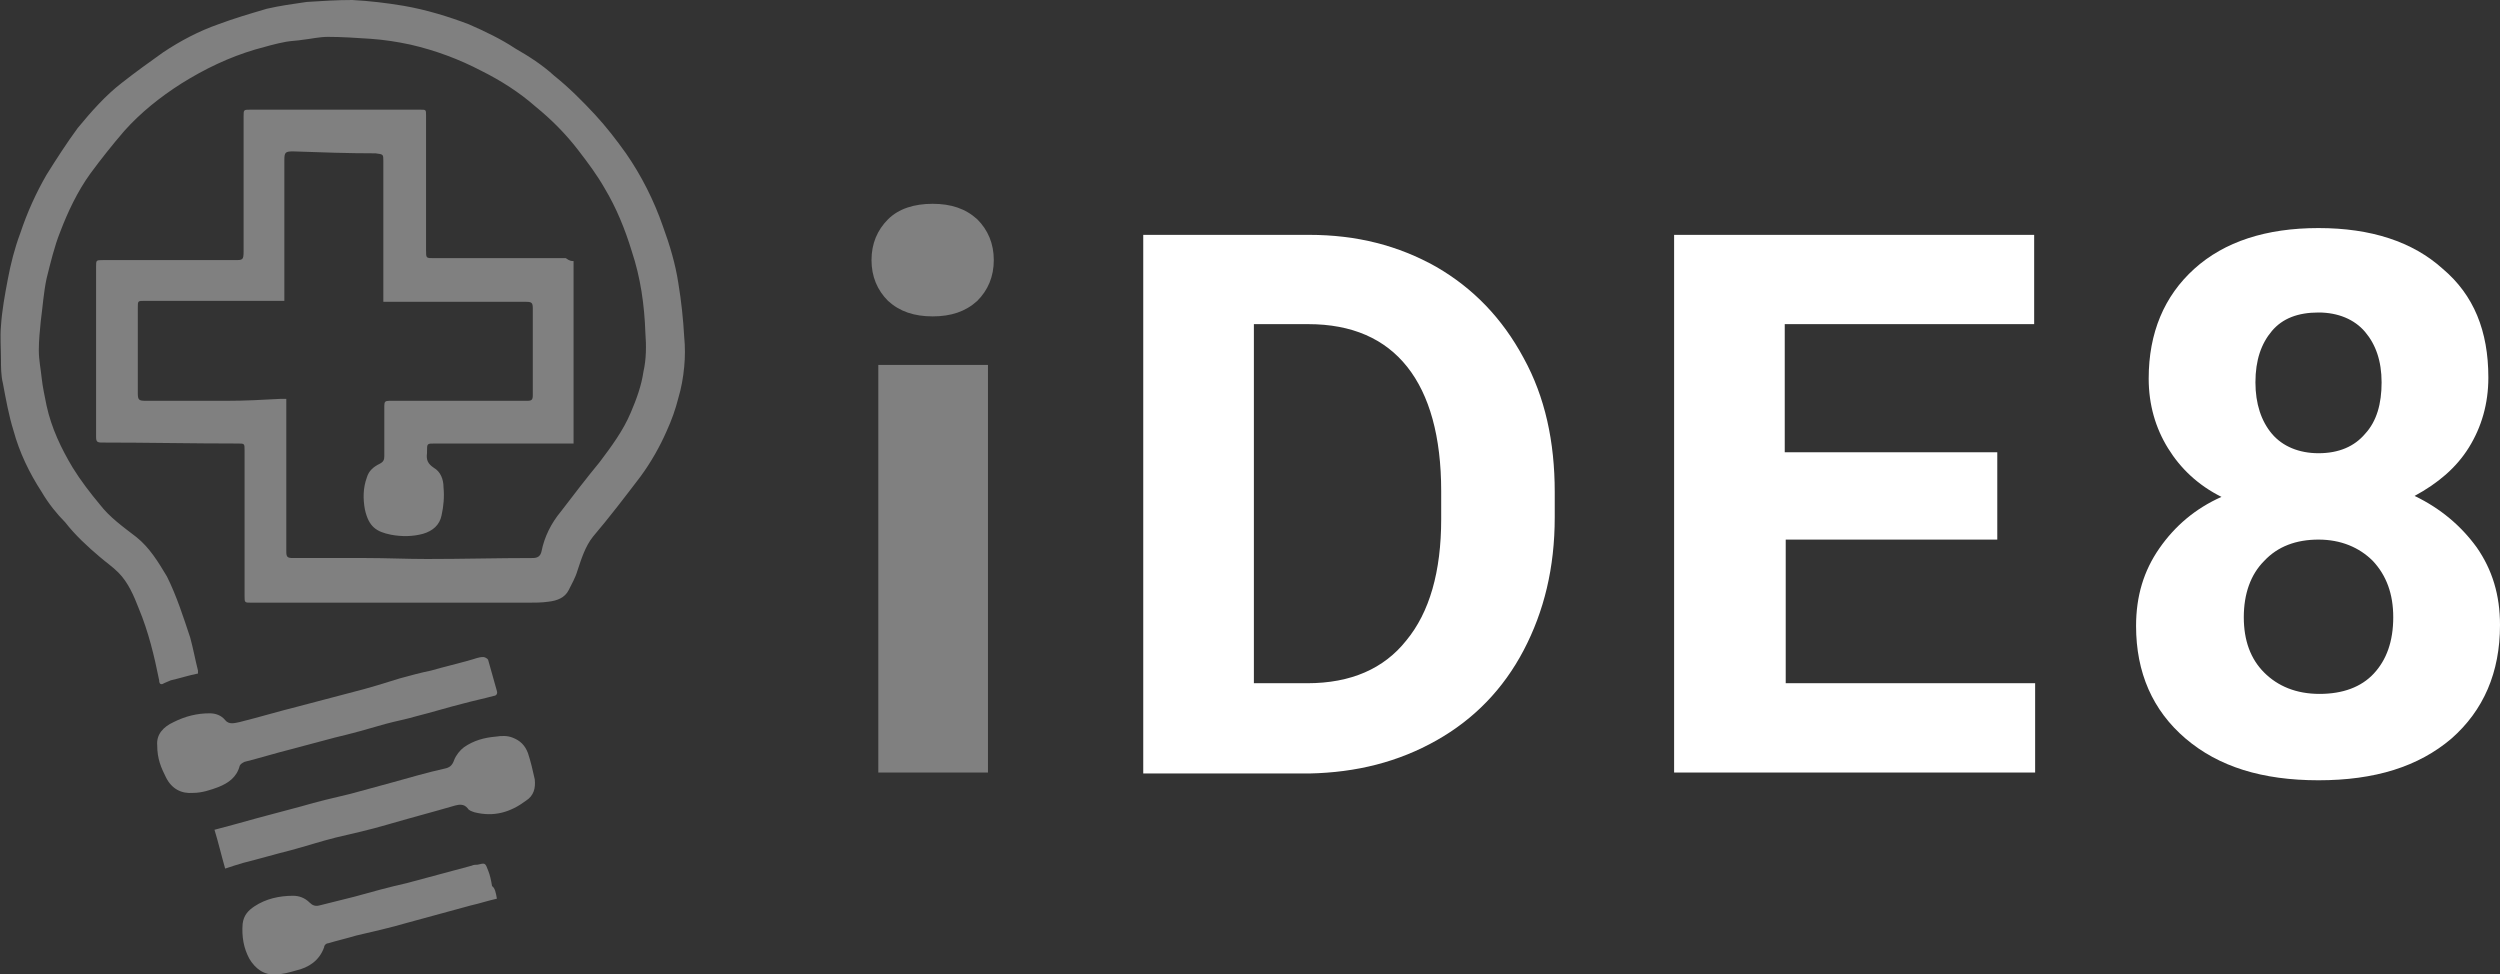
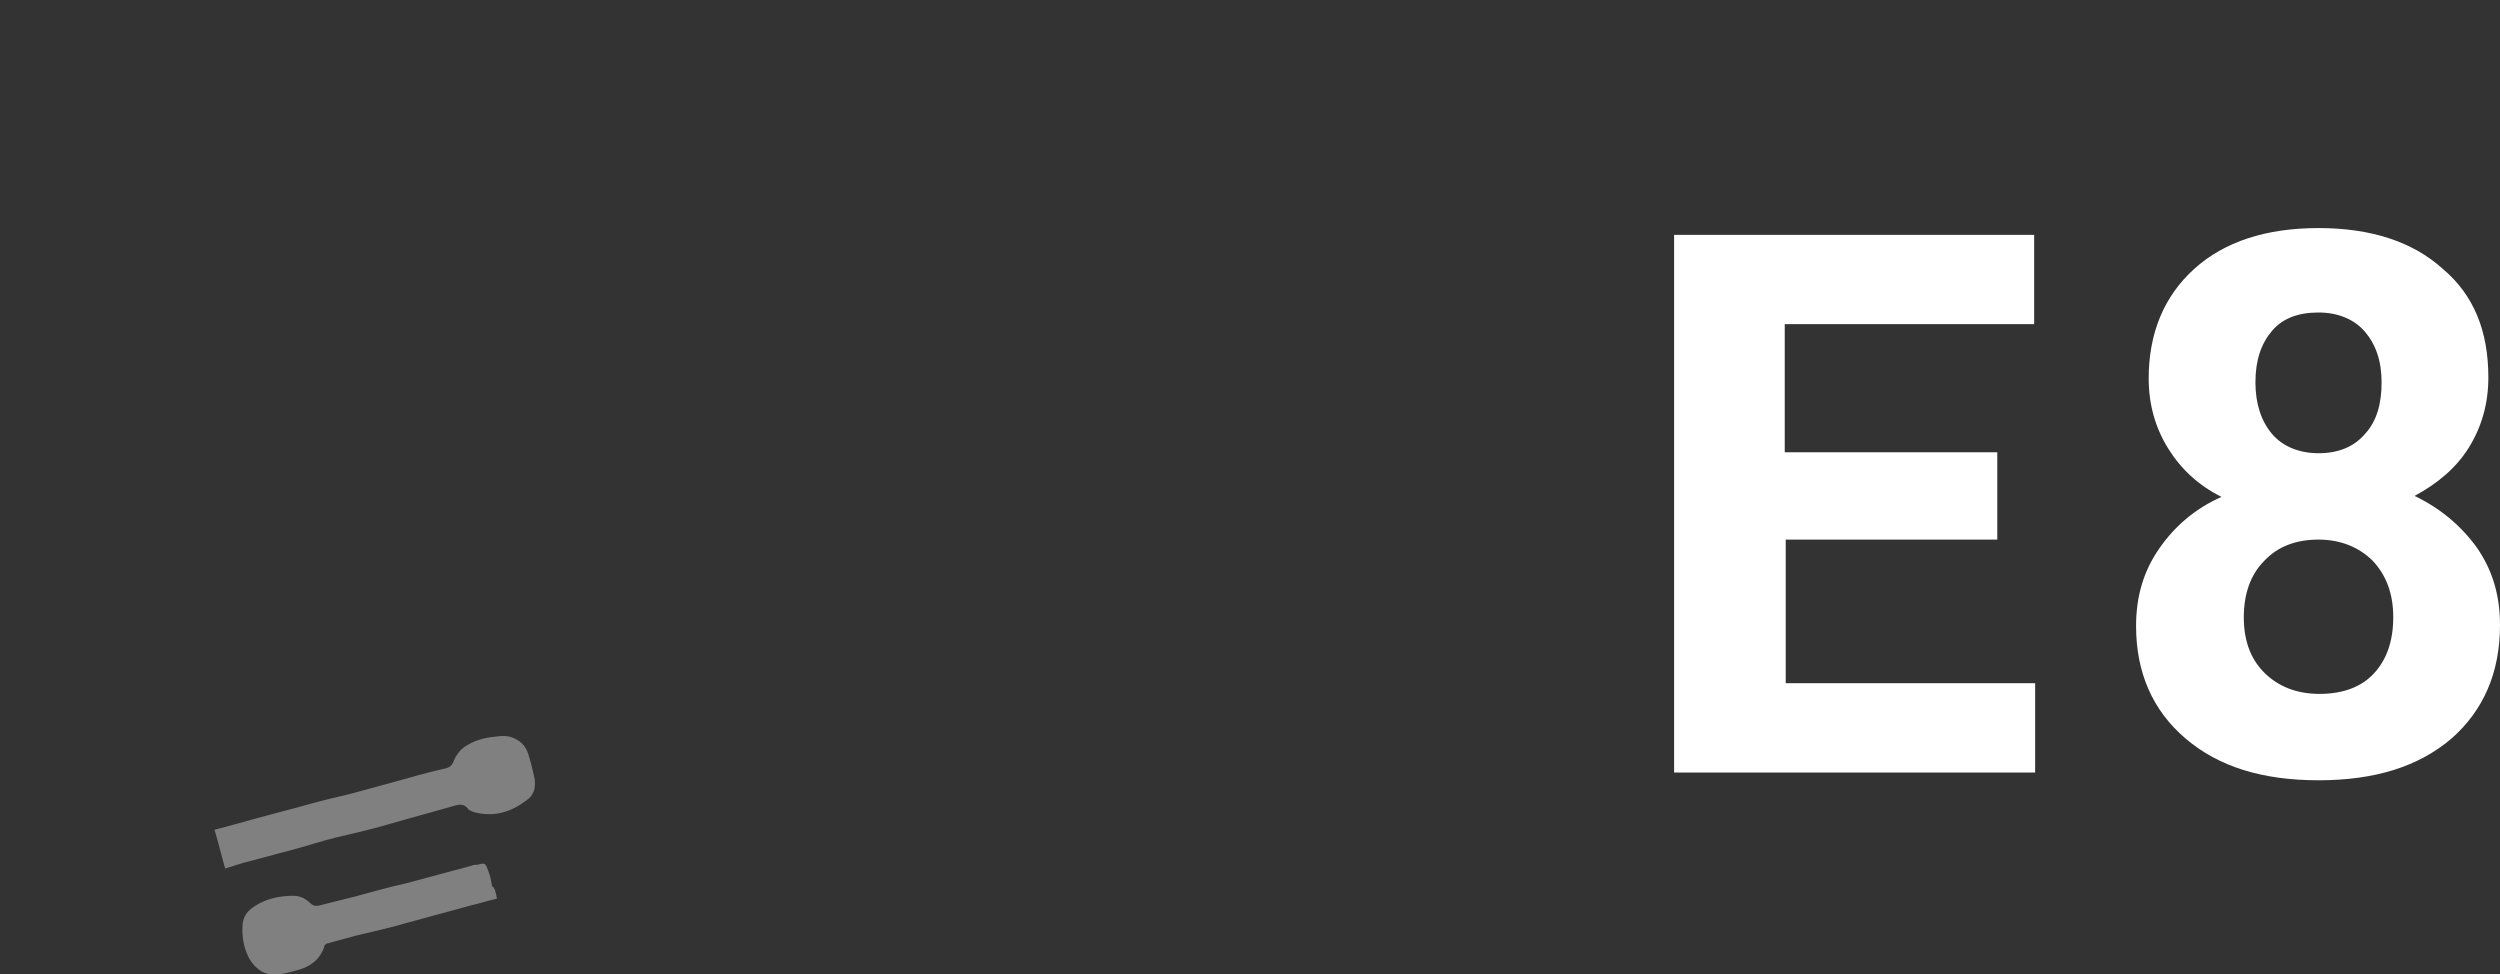
<svg xmlns="http://www.w3.org/2000/svg" version="1.1" id="Layer_1" x="0px" y="0px" viewBox="0 0 257.6 100.4" style="enable-background:new 0 0 257.6 100.4;" xml:space="preserve" width="257.6" height="100.4">
  <rect x="0" y="0" width="257.6" height="100.4" fill="#333333" stroke="none" />
  <style type="text/css">
	.st0{fill:#808080;}
	.st1{fill:#FFFFFF;}
</style>
-   <path class="st0" d="M89.8,26.8c0-1.7,0.6-3.1,1.7-4.2c1.1-1.1,2.7-1.6,4.6-1.6c1.9,0,3.4,0.5,4.6,1.6c1.1,1.1,1.7,2.5,1.7,4.2  c0,1.7-0.6,3.1-1.7,4.2c-1.2,1.1-2.7,1.6-4.6,1.6c-1.9,0-3.4-0.5-4.6-1.6C90.4,29.9,89.8,28.5,89.8,26.8z M101.7,79.6H90.5v-42h11.3  V79.6z" />
-   <path class="st1" d="M117.8,79.6V24.2h17.1c4.9,0,9.2,1.1,13.1,3.3c3.8,2.2,6.8,5.3,9,9.4c2.2,4,3.2,8.6,3.2,13.8v2.6  c0,5.2-1.1,9.7-3.2,13.7c-2.1,4-5.1,7.1-9,9.3c-3.9,2.2-8.2,3.3-13.1,3.4H117.8z M129.2,33.4v37h5.5c4.5,0,7.9-1.5,10.2-4.4  c2.4-2.9,3.6-7.1,3.6-12.5v-2.9c0-5.6-1.2-9.9-3.5-12.8c-2.3-2.9-5.7-4.4-10.2-4.4H129.2z" />
  <path class="st1" d="M205.9,55.6h-21.9v14.8h25.7v9.2h-37.2V24.2h37.1v9.2h-25.7v13.2h21.9V55.6z" />
  <path class="st1" d="M256.4,38.9c0,2.7-0.7,5.1-2,7.2c-1.3,2.1-3.2,3.7-5.6,5c2.7,1.3,4.8,3.1,6.4,5.3c1.6,2.3,2.4,4.9,2.4,8  c0,4.9-1.7,8.8-5,11.7c-3.4,2.9-7.9,4.3-13.7,4.3c-5.8,0-10.3-1.4-13.7-4.3c-3.4-2.9-5.1-6.8-5.1-11.6c0-3.1,0.8-5.7,2.4-8  c1.6-2.3,3.7-4.1,6.4-5.3c-2.4-1.2-4.2-2.9-5.5-5c-1.3-2.1-2-4.5-2-7.2c0-4.7,1.6-8.5,4.7-11.3c3.1-2.8,7.4-4.2,12.8-4.2  c5.4,0,9.7,1.4,12.8,4.2C254.9,30.4,256.4,34.1,256.4,38.9z M246.6,63.6c0-2.4-0.7-4.3-2.1-5.8c-1.4-1.4-3.3-2.2-5.6-2.2  c-2.3,0-4.2,0.7-5.6,2.2c-1.4,1.4-2.1,3.4-2.1,5.8c0,2.4,0.7,4.3,2.1,5.7c1.4,1.4,3.3,2.2,5.7,2.2c2.4,0,4.3-0.7,5.6-2.1  C245.9,68,246.6,66.1,246.6,63.6z M245.4,39.4c0-2.2-0.6-3.9-1.7-5.2c-1.1-1.3-2.8-2-4.8-2c-2.1,0-3.7,0.6-4.8,1.9  c-1.1,1.3-1.7,3-1.7,5.3c0,2.2,0.6,4,1.7,5.3c1.1,1.3,2.8,2,4.8,2c2.1,0,3.7-0.7,4.8-2C244.9,43.4,245.4,41.6,245.4,39.4z" />
  <g>
-     <path class="st0" d="M59.1,26.9c0,6.3,0,12.5,0,18.8c-0.2,0-0.4,0-0.6,0c-4.6,0-9.2,0-13.7,0c-0.8,0-0.8,0-0.8,0.8   c0,0.1,0,0.1,0,0.2c-0.1,0.7,0.1,1.1,0.7,1.5c0.7,0.4,1,1.2,1,2c0.1,1,0,2-0.2,2.9c-0.2,1-0.9,1.6-1.9,1.9   c-1.1,0.3-2.2,0.3-3.3,0.1c-1.5-0.3-2.3-0.8-2.7-2.6c-0.2-1.1-0.2-2.2,0.2-3.3c0.2-0.7,0.7-1.1,1.3-1.4c0.4-0.2,0.5-0.4,0.5-0.8   c0-1.7,0-3.5,0-5.2c0-0.4,0.1-0.5,0.5-0.5c4.7,0,9.5,0,14.2,0c0.5,0,0.6-0.1,0.6-0.6c0-3,0-5.9,0-8.9c0-0.6-0.1-0.7-0.7-0.7   c-4.7,0-9.3,0-14,0c-0.2,0-0.4,0-0.7,0c0-0.3,0-0.6,0-0.8c0-4.6,0-9.1,0-13.7c0-0.7,0-0.7-0.8-0.8c-2.8,0-5.7-0.1-8.5-0.2   c-0.8,0-0.9,0.1-0.9,0.9c0,4.8,0,9.6,0,14.3c0,0,0,0.1,0,0.2c-0.2,0-0.4,0-0.6,0c-4.6,0-9.2,0-13.8,0c-0.7,0-0.7,0-0.7,0.7   c0,2.9,0,5.9,0,8.8c0,0.7,0.1,0.8,0.8,0.8c2.8,0,5.6,0,8.4,0c1.8,0,3.7-0.1,5.5-0.2c0.2,0,0.4,0,0.6,0c0,0.2,0,0.4,0,0.7   c0,5,0,10,0,15c0,0.6,0.1,0.7,0.7,0.7c2.5,0,5,0,7.5,0c2.1,0,4.2,0.1,6.3,0.1c3.6,0,7.3-0.1,10.9-0.1c0.5,0,0.8-0.2,0.9-0.7   c0.3-1.5,1-2.9,2-4.1c1.3-1.7,2.6-3.4,4-5.1c1.2-1.6,2.4-3.2,3.2-5.1c0.6-1.4,1.1-2.8,1.3-4.2c0.3-1.3,0.3-2.7,0.2-4   c-0.1-2.9-0.5-5.7-1.4-8.4c-0.7-2.3-1.6-4.5-2.8-6.5c-0.8-1.4-1.7-2.6-2.7-3.9c-1.3-1.7-2.8-3.2-4.4-4.5c-1.7-1.5-3.6-2.7-5.6-3.7   c-2.3-1.2-4.7-2.1-7.3-2.7c-1.4-0.3-2.7-0.5-4.1-0.6c-1.5-0.1-3-0.2-4.4-0.2c-0.9,0-1.7,0.2-2.6,0.3c-0.6,0.1-1.1,0.1-1.7,0.2   c-1.1,0.2-2.1,0.5-3.2,0.8c-2.7,0.8-5.2,2-7.6,3.5c-2.2,1.4-4.2,3-5.9,4.9c-1.2,1.4-2.4,2.9-3.5,4.4c-1.3,1.8-2.3,3.9-3.1,6   c-0.6,1.5-1,3.2-1.4,4.8c-0.3,1.4-0.4,2.9-0.6,4.4c-0.1,1-0.2,2-0.2,3c0,1,0.2,1.9,0.3,2.9c0.1,0.9,0.3,1.8,0.5,2.8   c0.5,2.3,1.5,4.4,2.7,6.4c0.8,1.3,1.8,2.6,2.8,3.8c1,1.3,2.4,2.3,3.7,3.3c1.4,1.1,2.3,2.6,3.2,4.1c1,2,1.7,4.2,2.4,6.3   c0.3,1.1,0.5,2.2,0.8,3.4c0,0.1,0,0.3,0,0.3c-1,0.2-1.9,0.5-2.8,0.7c-0.2,0.1-0.5,0.2-0.7,0.3c-0.3,0.2-0.5,0.1-0.5-0.3   c-0.5-2.5-1.1-5-2.1-7.4c-0.5-1.3-1.1-2.7-2.1-3.7c-0.6-0.6-1.2-1-1.9-1.6c-1.3-1.1-2.5-2.2-3.6-3.6C5.9,53,5,51.9,4.3,50.7   c-1.3-2-2.3-4.1-2.9-6.3c-0.5-1.6-0.8-3.3-1.1-4.9c-0.2-0.8-0.2-1.7-0.2-2.5c0-1.1-0.1-2.3,0-3.4c0.1-1.6,0.4-3.2,0.7-4.8   c0.3-1.6,0.7-3.2,1.3-4.8c0.7-2.1,1.6-4.1,2.7-6c1-1.6,2.1-3.3,3.2-4.8c1.4-1.7,2.9-3.4,4.6-4.7c1.4-1.1,2.8-2.1,4.2-3.1   c1.8-1.2,3.7-2.2,5.7-2.9c1.6-0.6,3.3-1.1,5-1.6c1.3-0.3,2.7-0.5,4.1-0.7C33.2,0.1,34.7,0,36.3,0c1.8,0.1,3.5,0.3,5.3,0.6   c2.3,0.4,4.6,1.1,6.7,1.9C49.9,3.2,51.6,4,53.1,5c1.4,0.8,2.8,1.7,4,2.8c1.5,1.2,2.9,2.6,4.2,4c1.2,1.3,2.2,2.6,3.2,4   c1.6,2.3,2.9,4.9,3.8,7.5c0.7,1.9,1.3,3.9,1.6,5.9c0.3,1.8,0.5,3.7,0.6,5.5c0.1,1,0.1,2.1,0,3.1c-0.1,1.1-0.3,2.2-0.6,3.2   c-0.3,1.2-0.7,2.3-1.2,3.4C68,46,67.1,47.6,66,49.1c-1.6,2.1-3.2,4.2-4.9,6.2c-0.8,1-1.2,2.3-1.6,3.5c-0.2,0.7-0.6,1.4-0.9,2   c-0.4,0.8-1.2,1.1-2.1,1.2c-0.7,0.1-1.4,0.1-2.1,0.1c-9.5,0-19,0-28.5,0c-0.7,0-0.7,0-0.7-0.7c0-5,0-10,0-15c0-0.7,0-0.7-0.7-0.7   c-4.7,0-9.3-0.1-14-0.1c-0.5,0-0.6-0.1-0.6-0.6c0-5.8,0-11.6,0-17.5c0-0.7,0-0.7,0.7-0.7c4.5,0,9.1,0,13.6,0c0.8,0,0.9,0,0.9-0.9   c0-4.6,0-9.3,0-13.9c0-0.7,0-0.7,0.7-0.7c5.8,0,11.7,0,17.5,0c0.6,0,0.6,0,0.6,0.6c0,4.6,0,9.3,0,13.9c0,0.8,0,0.8,0.8,0.8   c4.5,0,9.1,0,13.6,0C58.7,26.9,58.9,26.9,59.1,26.9z" />
-     <path class="st0" d="M16.2,76.8c-0.1-1.1,0.6-1.9,1.7-2.4c1.2-0.6,2.4-0.9,3.7-0.9c0.6,0,1.2,0.2,1.6,0.7c0.4,0.5,1,0.3,1.5,0.2   c2-0.5,4-1.1,6-1.6c1.9-0.5,3.8-1,5.7-1.5c1.6-0.4,3.2-0.9,4.8-1.4c1.1-0.3,2.2-0.6,3.2-0.8c1.4-0.4,2.7-0.7,4.1-1.1   c0.4-0.1,0.8-0.3,1.3-0.3c0.1,0,0.4,0.1,0.5,0.3c0.3,1.1,0.6,2.1,0.9,3.2c0.1,0.3-0.1,0.5-0.3,0.5c-1.1,0.3-2.1,0.5-3.2,0.8   c-1.6,0.4-3.2,0.9-4.8,1.3c-1,0.3-2.1,0.5-3.2,0.8c-1.7,0.5-3.5,1-5.2,1.4c-1.5,0.4-3,0.8-4.5,1.2c-1.6,0.4-3.2,0.9-4.8,1.3   c-0.2,0.1-0.4,0.2-0.5,0.4c-0.3,1.2-1.2,1.8-2.2,2.2c-0.8,0.3-1.7,0.6-2.6,0.6c-1.2,0.1-2.2-0.4-2.8-1.6   C16.6,79.1,16.2,78.2,16.2,76.8z" />
    <path class="st0" d="M23.2,89.5c-0.4-1.4-0.7-2.7-1.1-4c1.5-0.4,3-0.8,4.4-1.2c1.5-0.4,3-0.8,4.5-1.2c1.7-0.5,3.4-0.9,5.1-1.3   c1.5-0.4,2.9-0.8,4.4-1.2c1.8-0.5,3.5-1,5.3-1.4c0.5-0.1,0.8-0.3,1-0.9c0.2-0.5,0.6-1,1-1.3c1-0.7,2.1-1,3.3-1.1   c0.6-0.1,1.2-0.1,1.7,0.1c0.8,0.3,1.3,0.8,1.6,1.6c0.3,0.9,0.5,1.8,0.7,2.7c0.1,0.9-0.1,1.7-0.9,2.2c-1.6,1.2-3.3,1.7-5.3,1.2   c-0.3-0.1-0.6-0.2-0.7-0.4c-0.4-0.5-0.9-0.4-1.3-0.3c-2.4,0.7-4.7,1.3-7.1,2c-1.7,0.5-3.5,0.9-5.2,1.3c-1.6,0.4-3.1,0.9-4.6,1.3   c-1.6,0.4-3.3,0.9-4.9,1.3C24.4,89.1,23.8,89.3,23.2,89.5z" />
    <path class="st0" d="M51.2,92.6c-0.9,0.2-1.8,0.5-2.7,0.7c-2.2,0.6-4.4,1.2-6.6,1.8c-1.7,0.5-3.5,0.9-5.2,1.3   c-1,0.3-1.9,0.5-2.9,0.8c-0.2,0-0.4,0.2-0.4,0.4c-0.5,1.4-1.6,2.1-2.9,2.4c-0.7,0.2-1.4,0.4-2.1,0.4c-1.2,0.1-2.1-0.6-2.7-1.6   c-0.6-1.1-0.8-2.3-0.7-3.6c0.1-0.9,0.6-1.4,1.2-1.8c1.2-0.8,2.6-1.1,4-1.1c0.6,0,1.2,0.2,1.7,0.7c0.3,0.3,0.6,0.4,1,0.3   c1.2-0.3,2.4-0.6,3.6-0.9c1.8-0.5,3.6-1,5.4-1.4c2.2-0.6,4.5-1.2,6.7-1.8c0.2-0.1,0.4-0.1,0.6-0.1c0.8-0.2,0.8-0.2,1.1,0.6   c0.2,0.5,0.3,1,0.4,1.6C51,91.5,51.1,92,51.2,92.6z" />
  </g>
</svg>